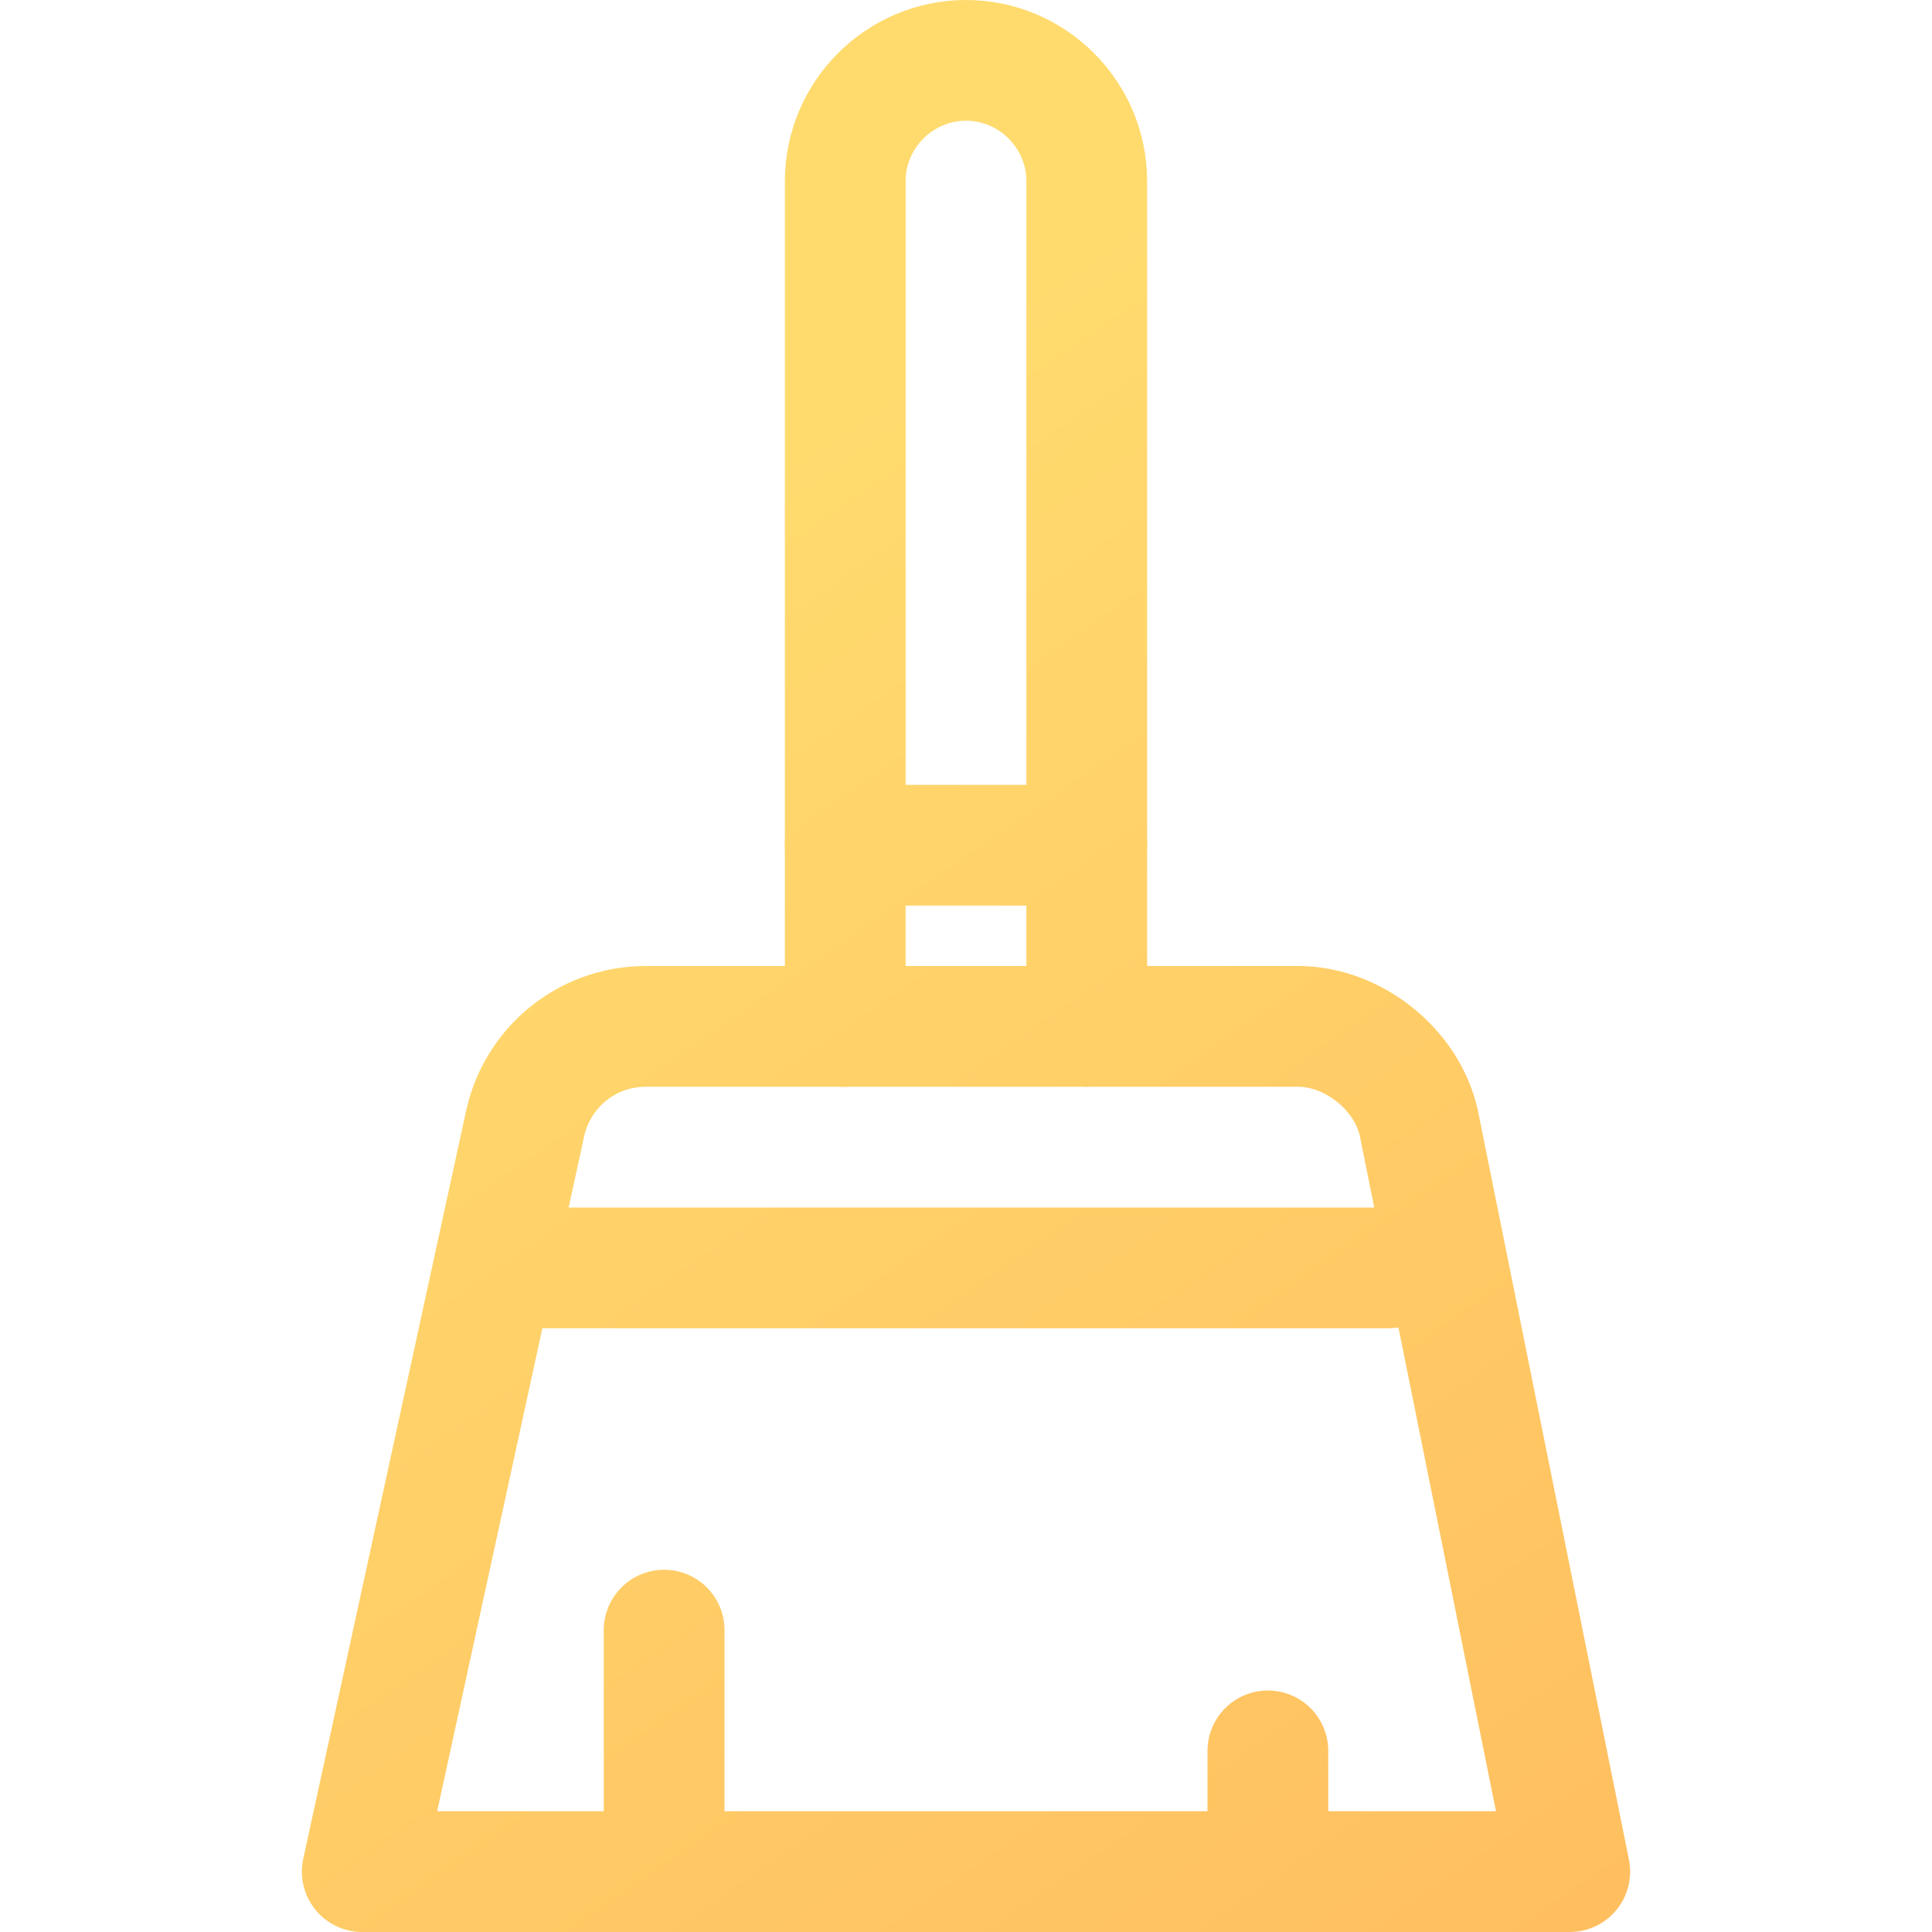
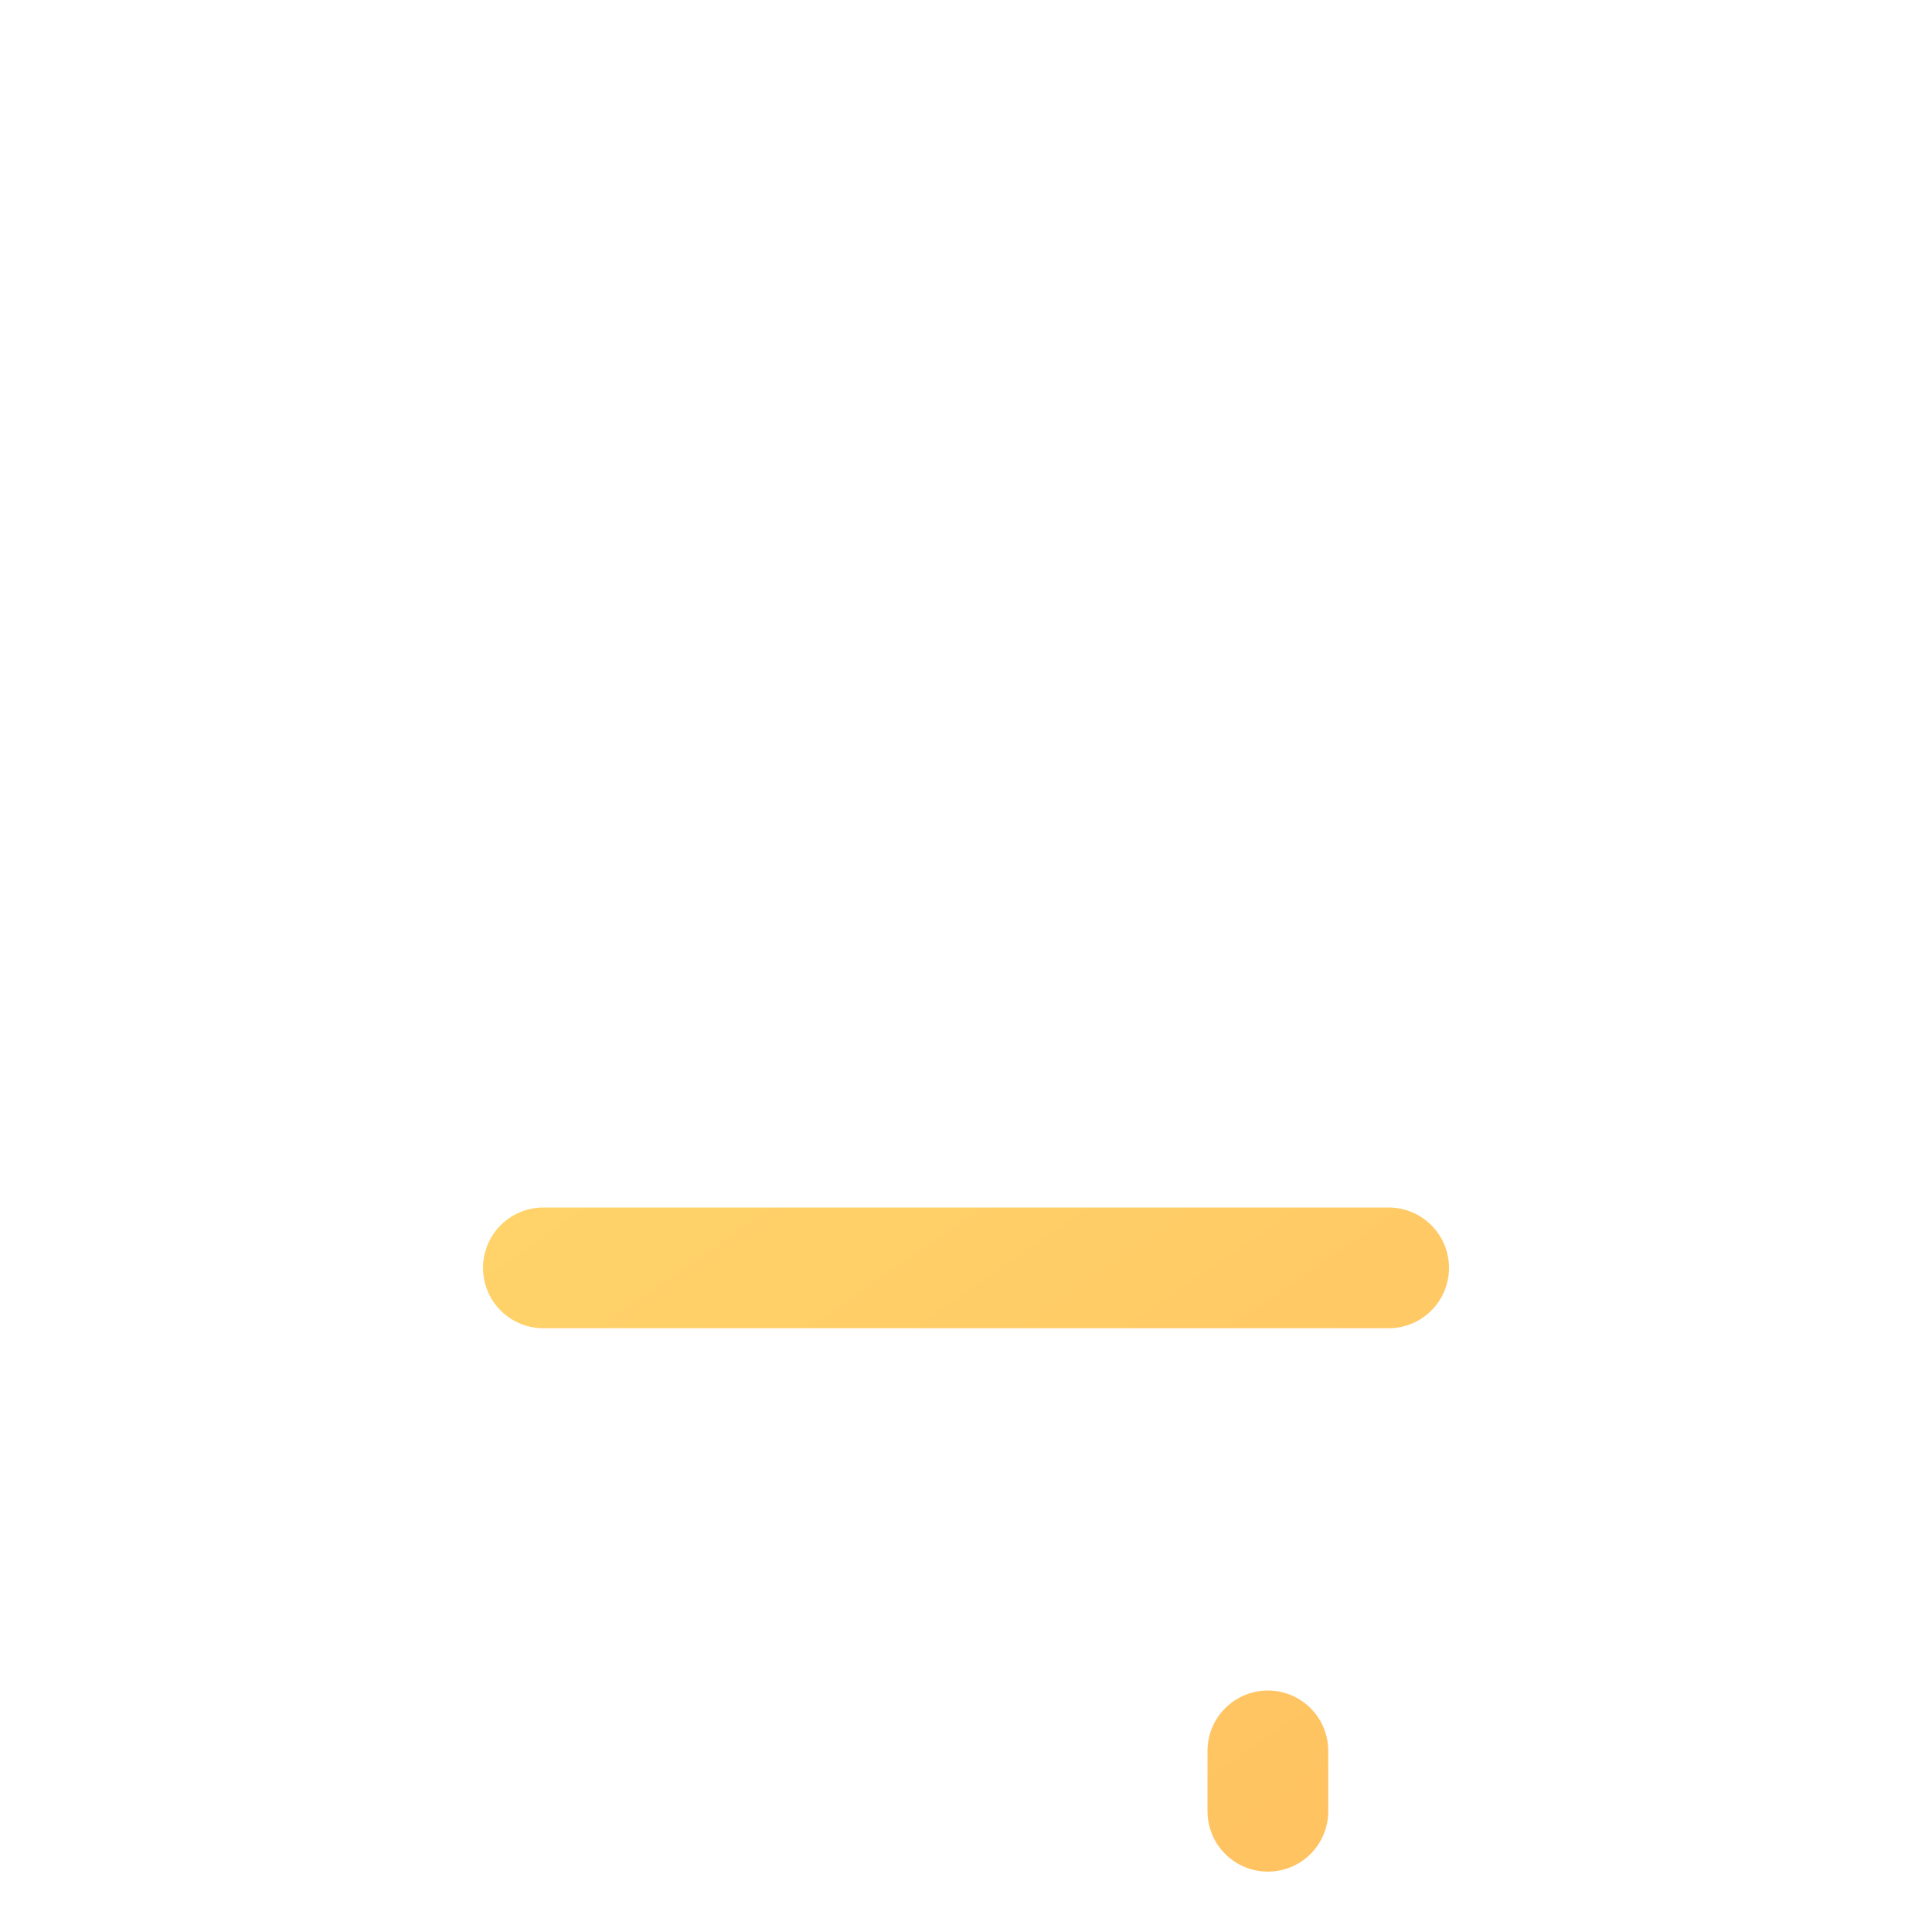
<svg xmlns="http://www.w3.org/2000/svg" version="1.1" id="Icons" viewBox="0 0 32 32" xml:space="preserve">
  <style type="text/css">
	.st0{fill:none;stroke-width:2;stroke-linecap:round;stroke-linejoin:round;stroke-miterlimit:10;}
</style>
-   <path stroke="url(#paint0_linear)" class="st0" d="M14,17V3c0-1.1,0.9-2,2-2h0c1.1,0,2,0.9,2,2v14" />
-   <line stroke="url(#paint0_linear)" class="st0" x1="14" y1="14" x2="18" y2="14" />
-   <path stroke="url(#paint0_linear)" class="st0" d="M26,31H6l2.7-12.4c0.2-0.9,1-1.6,2-1.6h10.8c0.9,0,1.8,0.7,2,1.6L26,31z" />
  <line stroke="url(#paint0_linear)" class="st0" x1="9" y1="21" x2="23" y2="21" />
-   <line stroke="url(#paint0_linear)" class="st0" x1="11" y1="27" x2="11" y2="30" />
  <line stroke="url(#paint0_linear)" class="st0" x1="21" y1="29" x2="21" y2="30" />
  <defs>
    <linearGradient id="paint0_linear" x1="3.153" y1="1" x2="26.689" y2="35.054" gradientUnits="userSpaceOnUse">
      <stop offset="0.259" stop-color="#FFDB6E" />
      <stop offset="1" stop-color="#FFBC5E" />
    </linearGradient>
  </defs>
</svg>